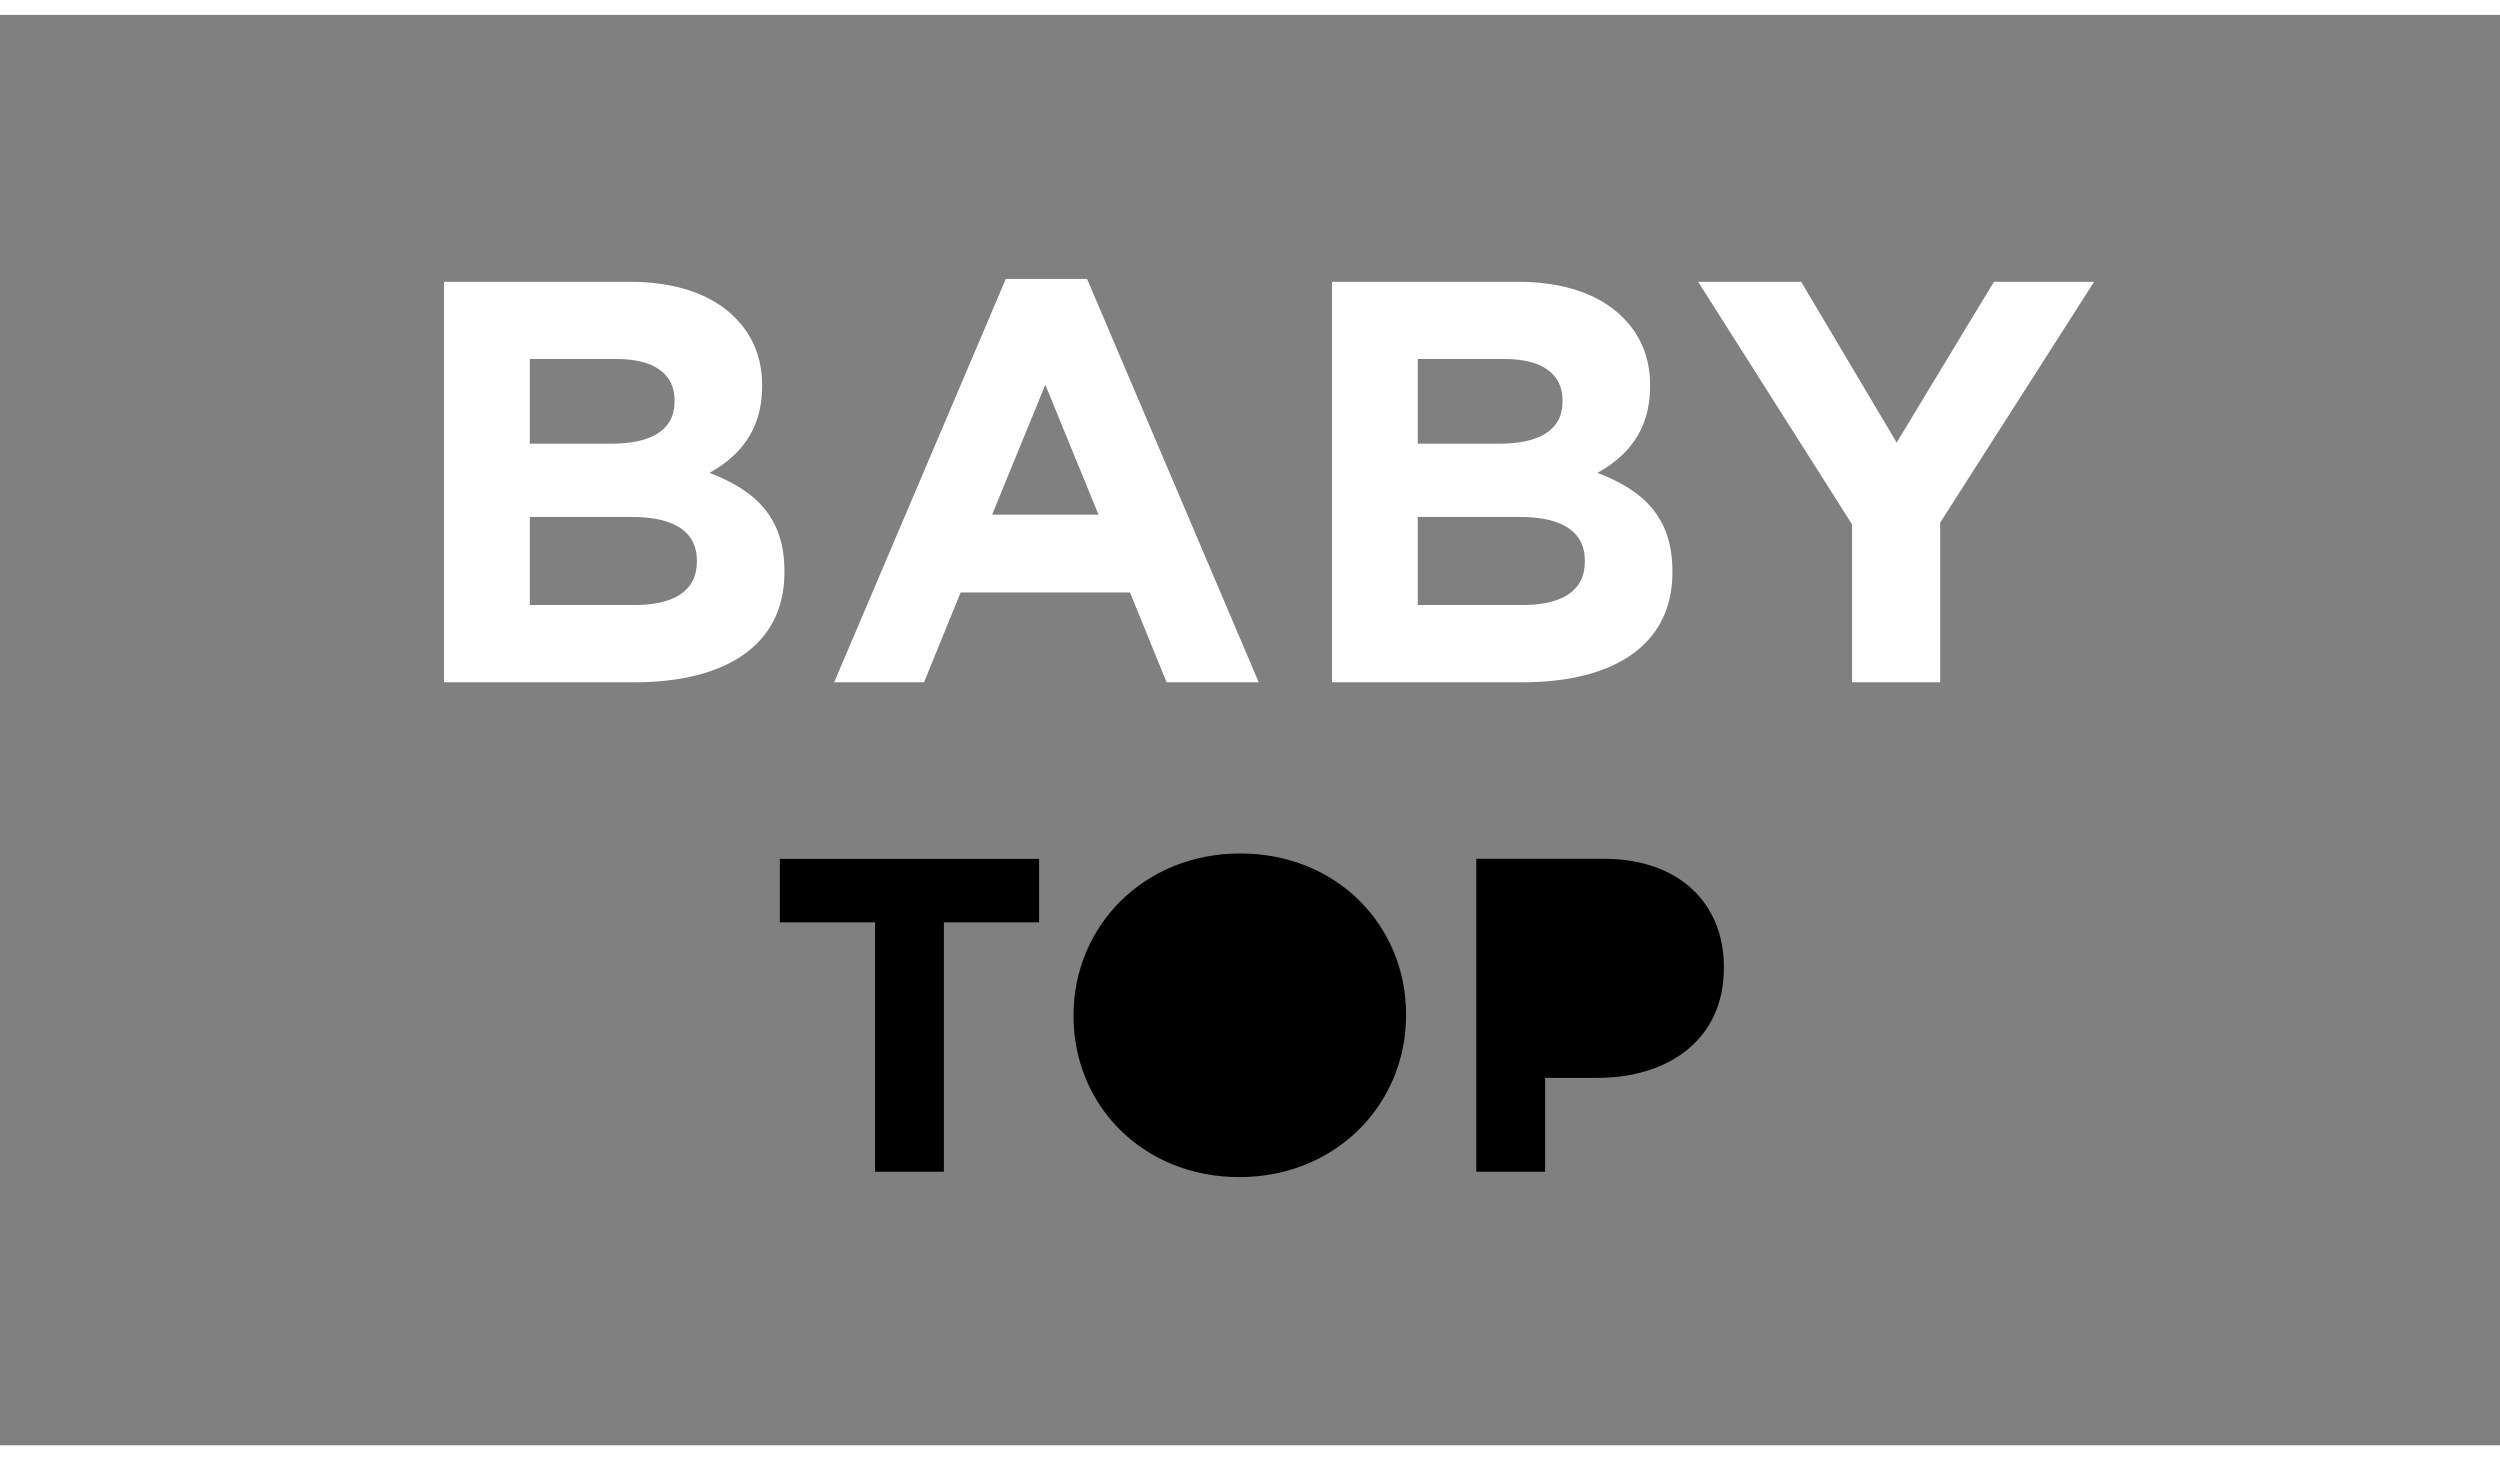
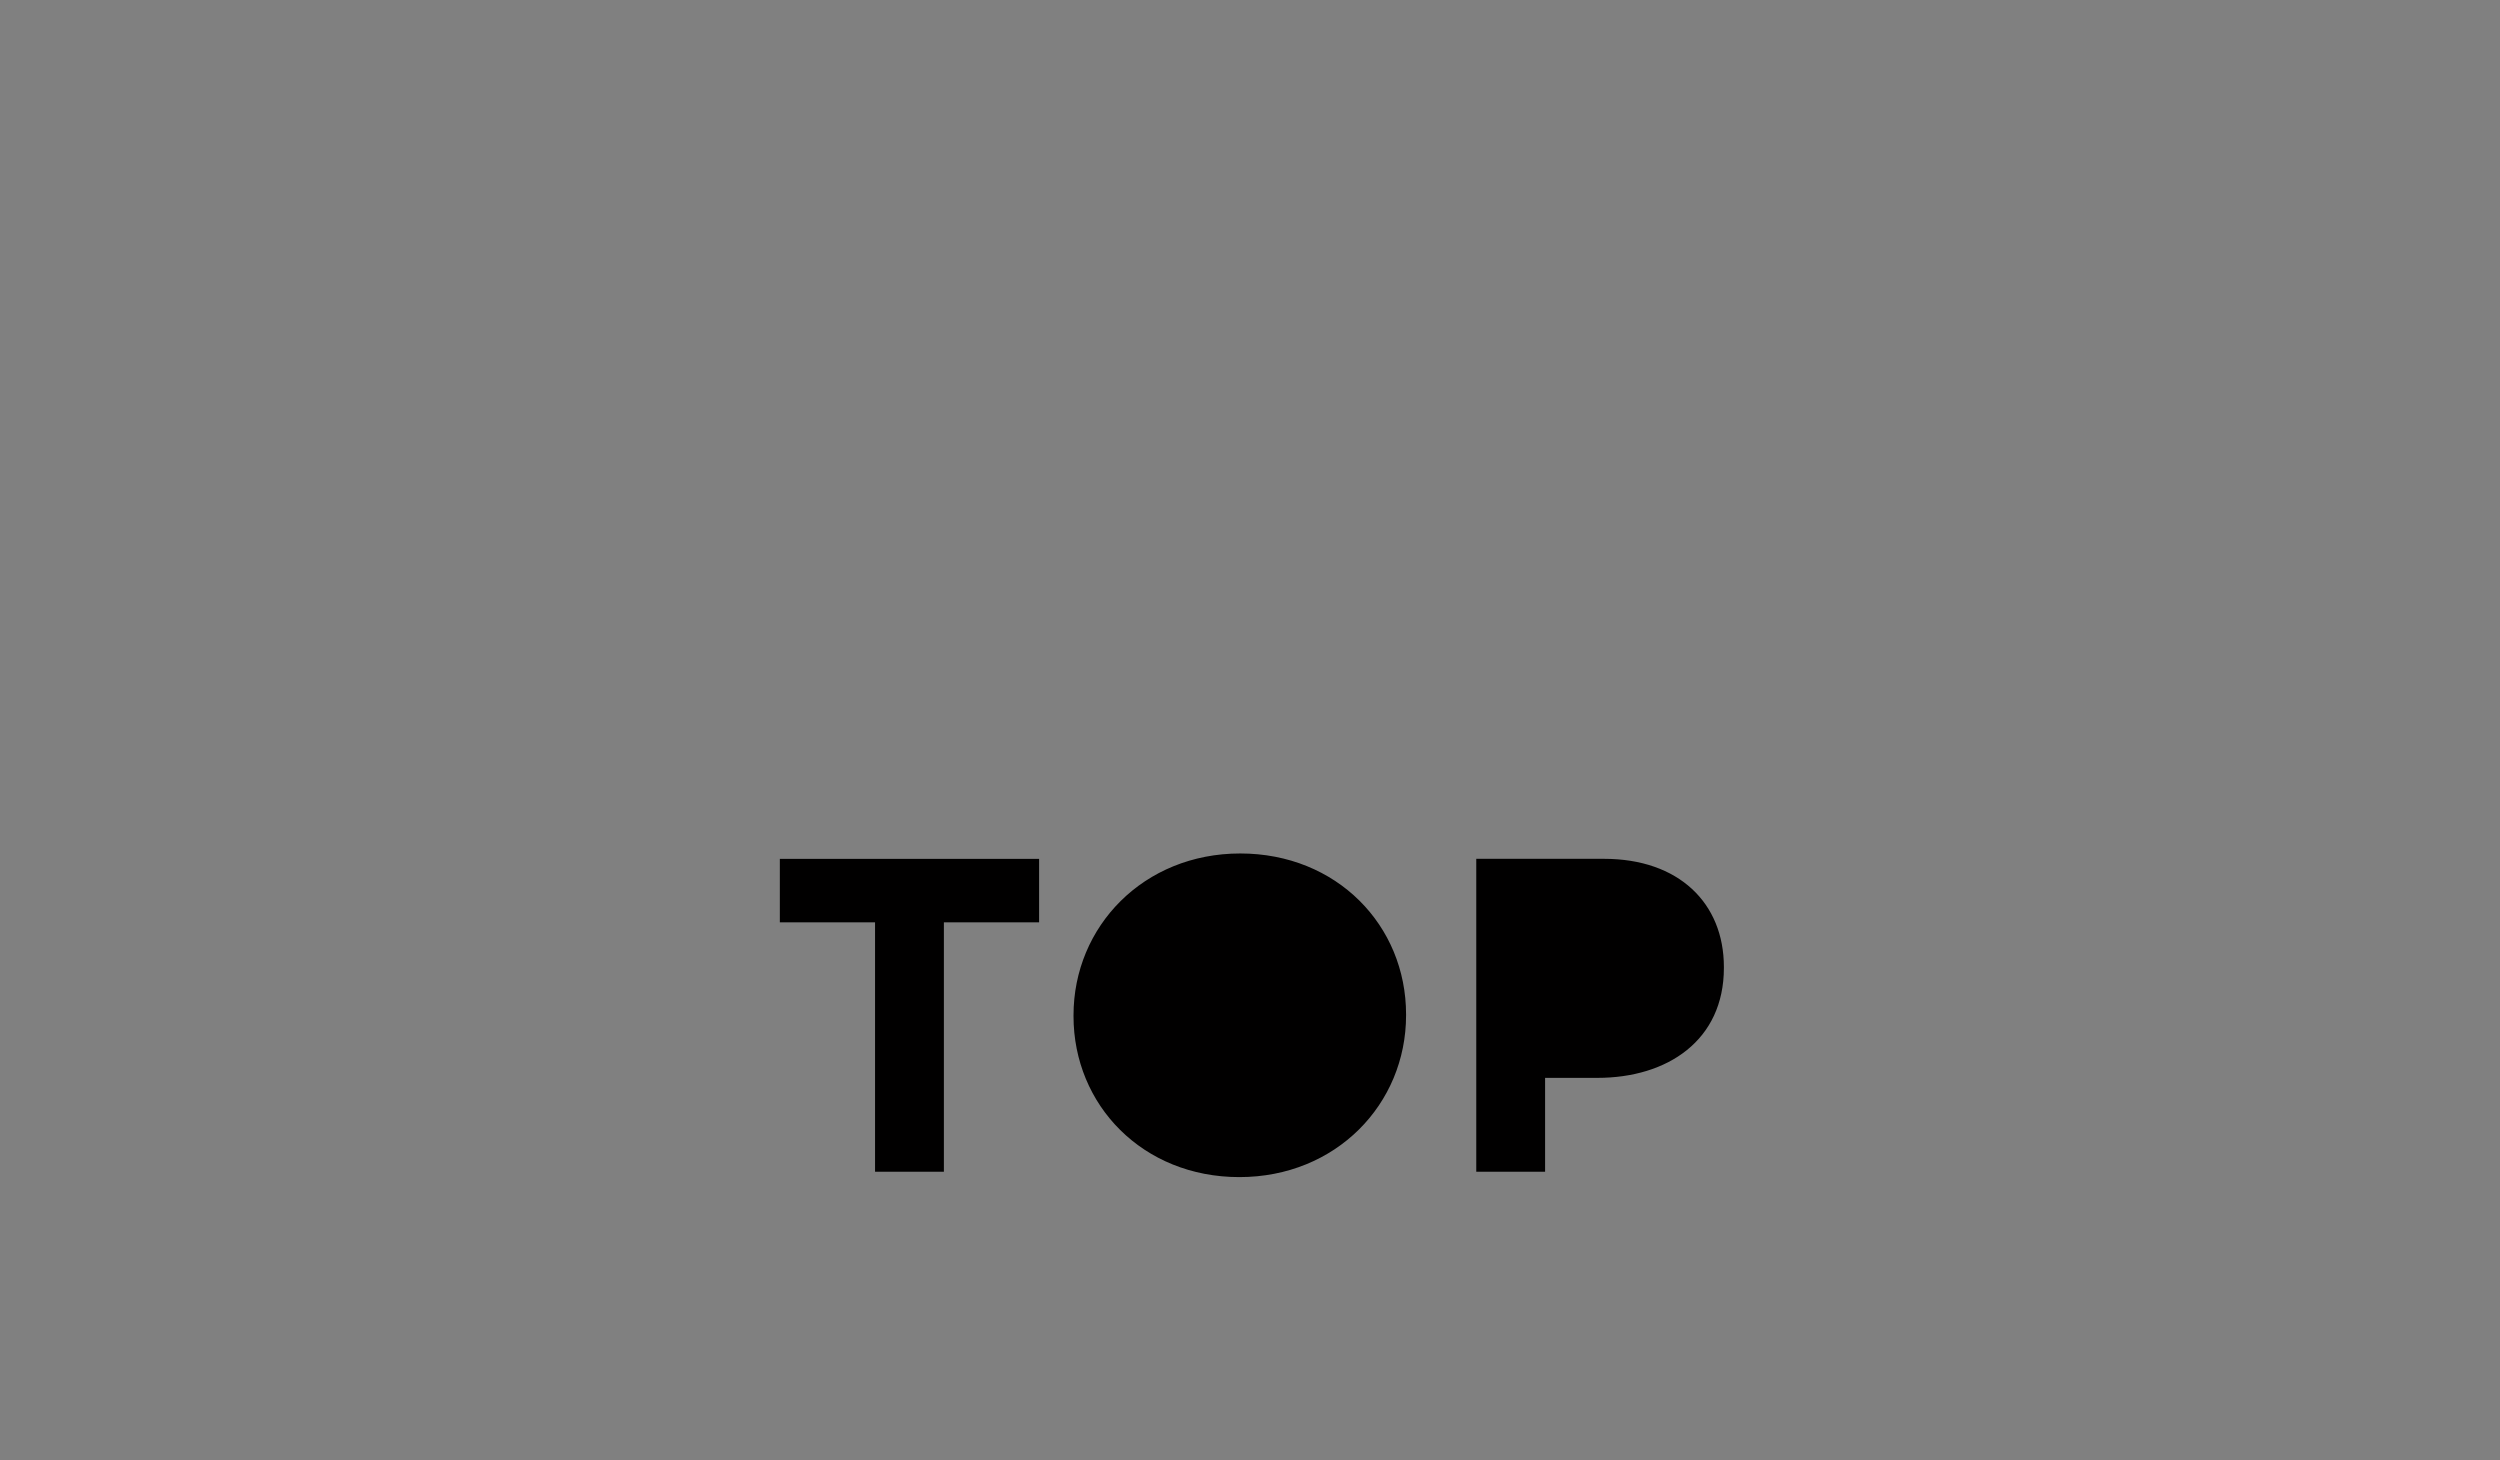
<svg xmlns="http://www.w3.org/2000/svg" version="1.1" id="Livello_1" x="0px" y="0px" width="167.785px" height="98px" viewBox="0 0 167.785 98" enable-background="new 0 0 167.785 98" xml:space="preserve">
  <rect x="0" y="0" width="167.785" height="98" fill="#808080" stroke="none" />
-   <line fill="none" stroke="#FFFFFF" x1="0" y1="0.5" x2="167.785" y2="0.5" />
-   <line fill="none" stroke="#FFFFFF" x1="0" y1="97.5" x2="167.785" y2="97.5" />
-   <path fill="#FFFFFF" d="M124.299,45.791h5.914V35.077l10.329-16.166h-6.721l-6.527,10.79l-6.413-10.79h-6.912l10.33,16.281V45.791z   M95.153,40.606v-5.914h6.835c3.034,0,4.378,1.115,4.378,2.92v0.076c0,1.996-1.574,2.918-4.186,2.918H95.153z M95.153,29.778v-5.684  h5.837c2.496,0,3.878,0.998,3.878,2.766v0.076c0,1.996-1.65,2.842-4.262,2.842H95.153z M89.394,45.791h12.787  c6.067,0,10.061-2.458,10.061-7.373v-0.077c0-3.609-1.92-5.414-5.029-6.604c1.92-1.076,3.531-2.766,3.531-5.799V25.86  c0-1.842-0.613-3.34-1.843-4.568c-1.536-1.536-3.955-2.381-7.026-2.381h-12.48V45.791z M66.585,34.54l3.57-8.717l3.571,8.717H66.585  z M55.985,45.791h6.029l2.458-6.029h11.366l2.458,6.029h6.182l-11.52-27.072h-5.453L55.985,45.791z M35.558,40.606v-5.914h6.835  c3.034,0,4.378,1.115,4.378,2.92v0.076c0,1.996-1.575,2.918-4.186,2.918H35.558z M35.558,29.778v-5.684h5.837  c2.496,0,3.878,0.998,3.878,2.766v0.076c0,1.996-1.651,2.842-4.262,2.842H35.558z M29.798,45.791h12.787  c6.066,0,10.061-2.458,10.061-7.373v-0.077c0-3.609-1.92-5.414-5.03-6.604c1.92-1.076,3.532-2.766,3.532-5.799V25.86  c0-1.842-0.614-3.34-1.843-4.568c-1.536-1.536-3.955-2.381-7.027-2.381H29.798V45.791z" />
  <path fill="#010000" d="M99.078,78.64h4.619v-6.3h3.511c4.71,0,8.489-2.521,8.489-7.38v-0.061c0-4.289-3.029-7.26-8.04-7.26h-8.579  V78.64z M83.178,79c6.479,0,11.189-4.89,11.189-10.86v-0.06c0-5.97-4.649-10.8-11.13-10.8c-6.479,0-11.189,4.89-11.189,10.859V68.2  C72.048,74.17,76.697,79,83.178,79 M58.728,78.64h4.62v-16.74h6.39v-4.26H52.338v4.26h6.39V78.64" />
</svg>